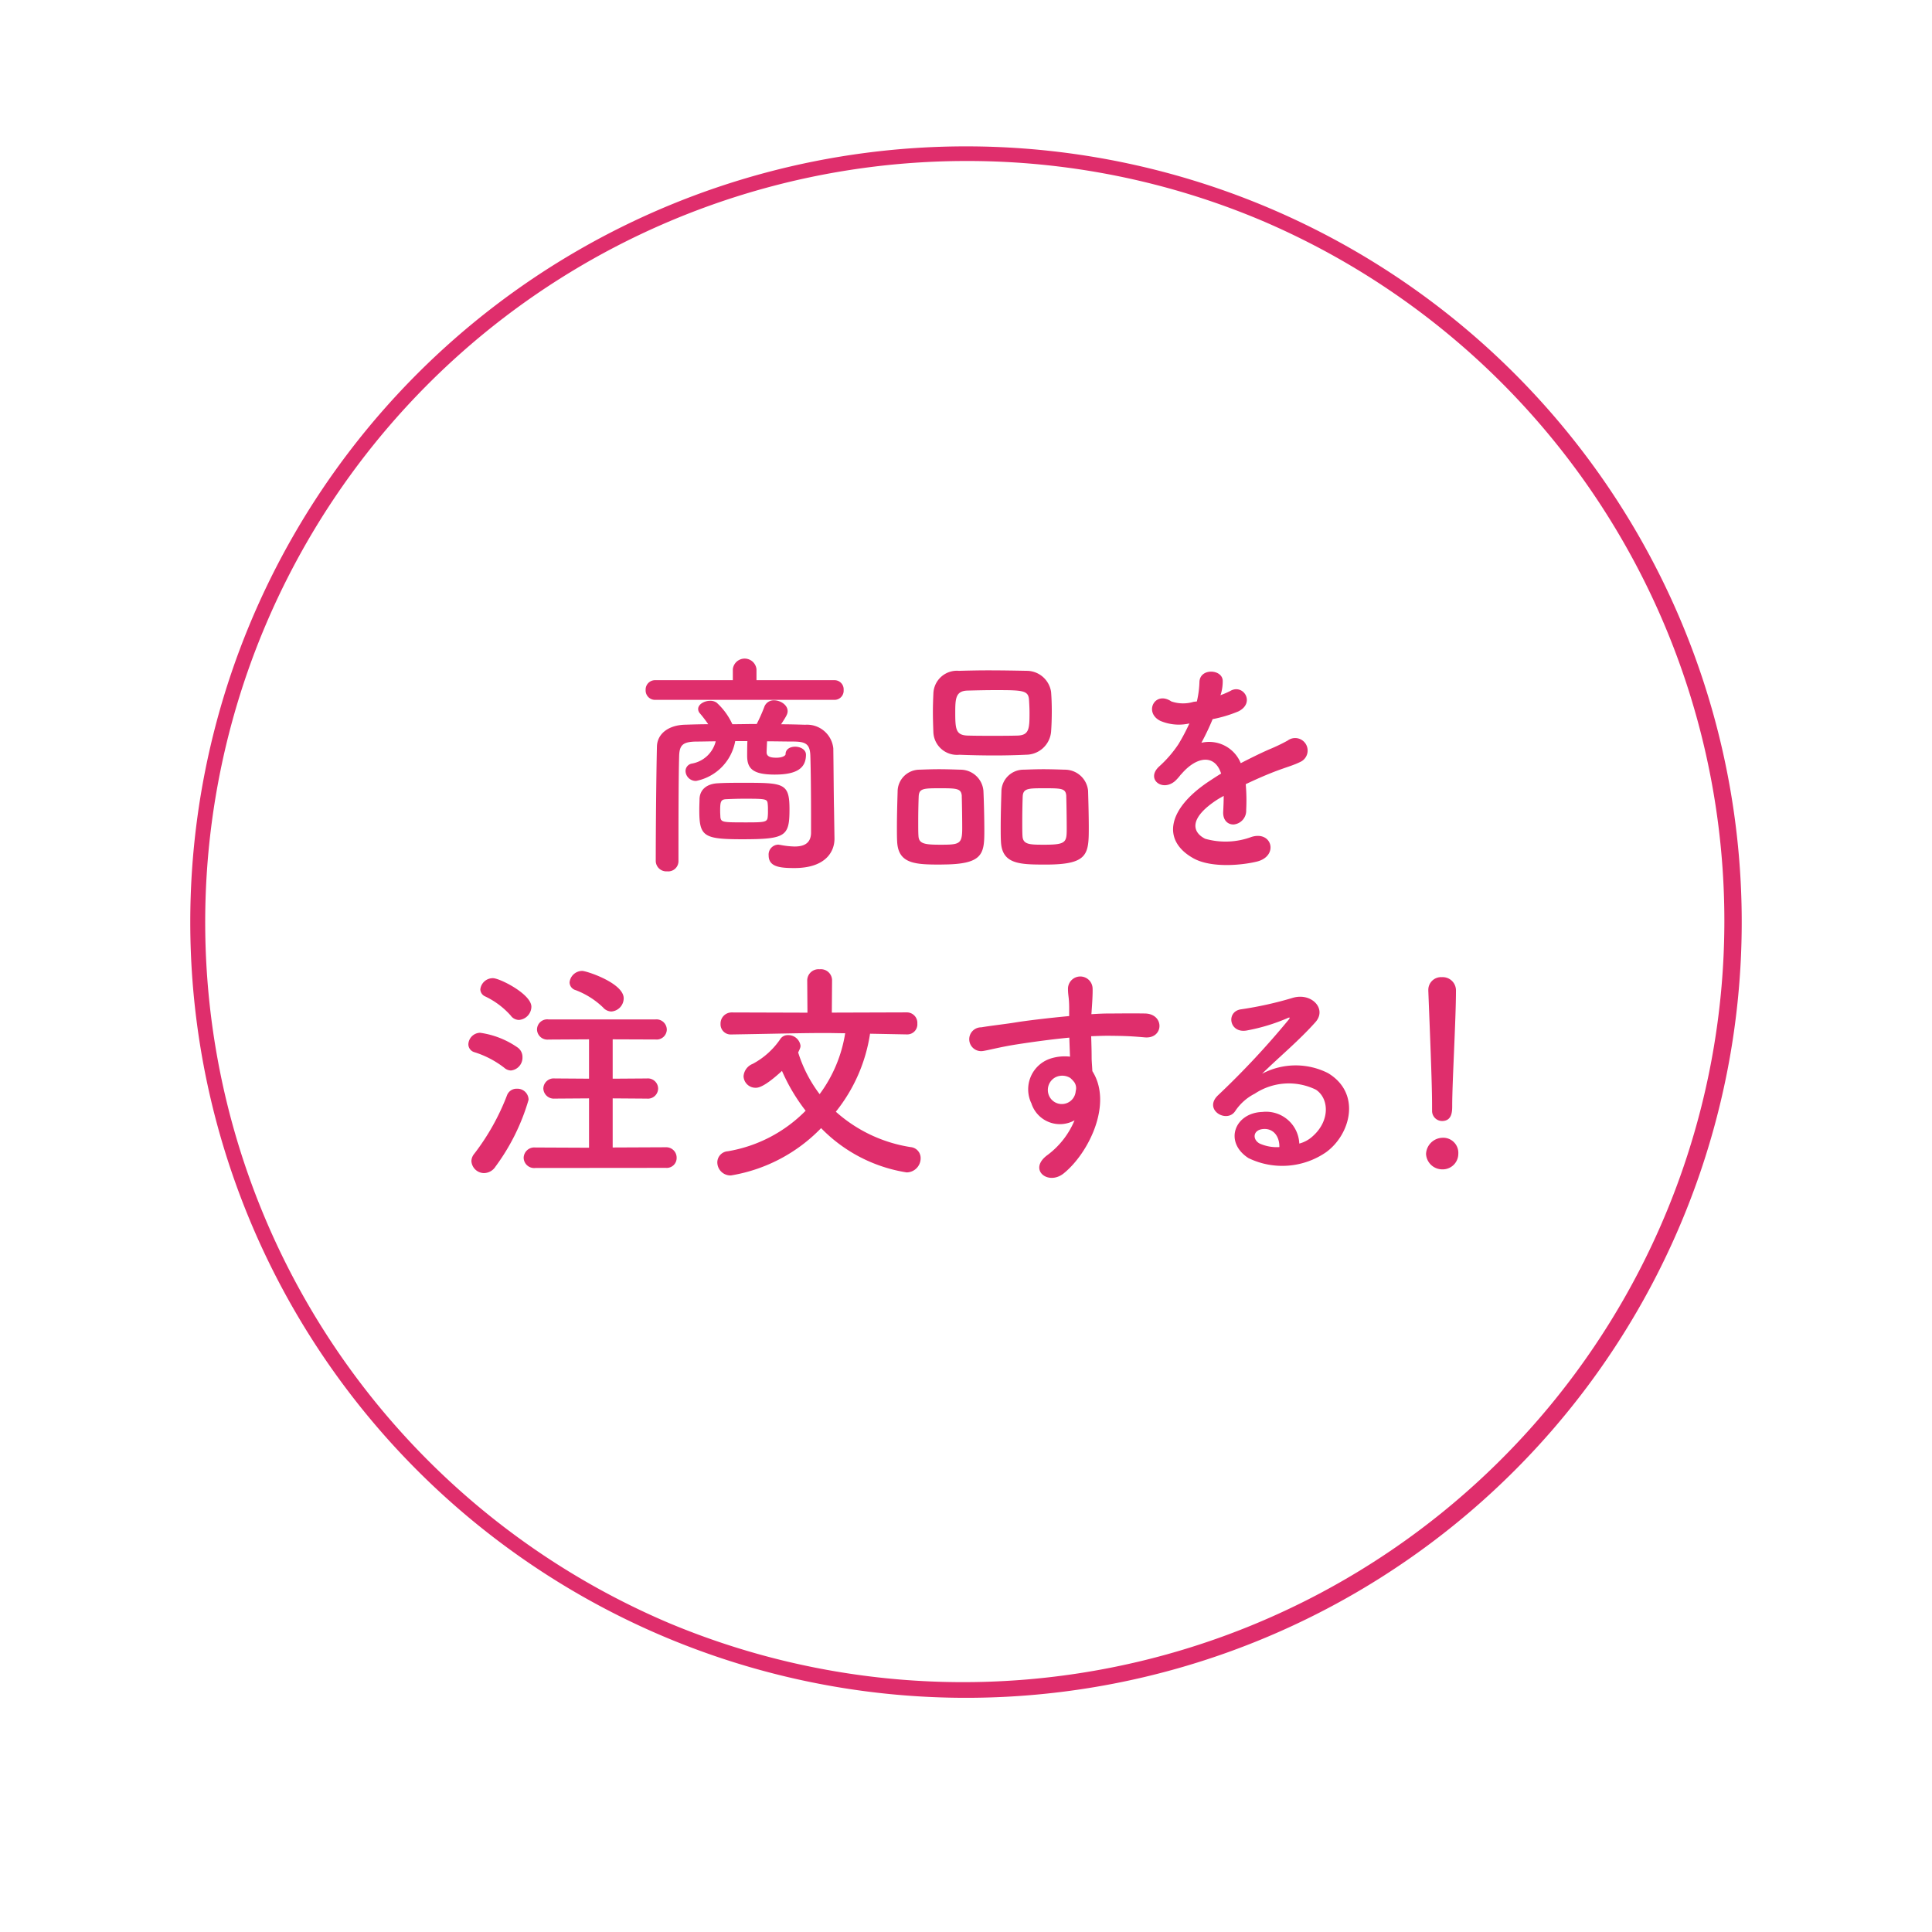
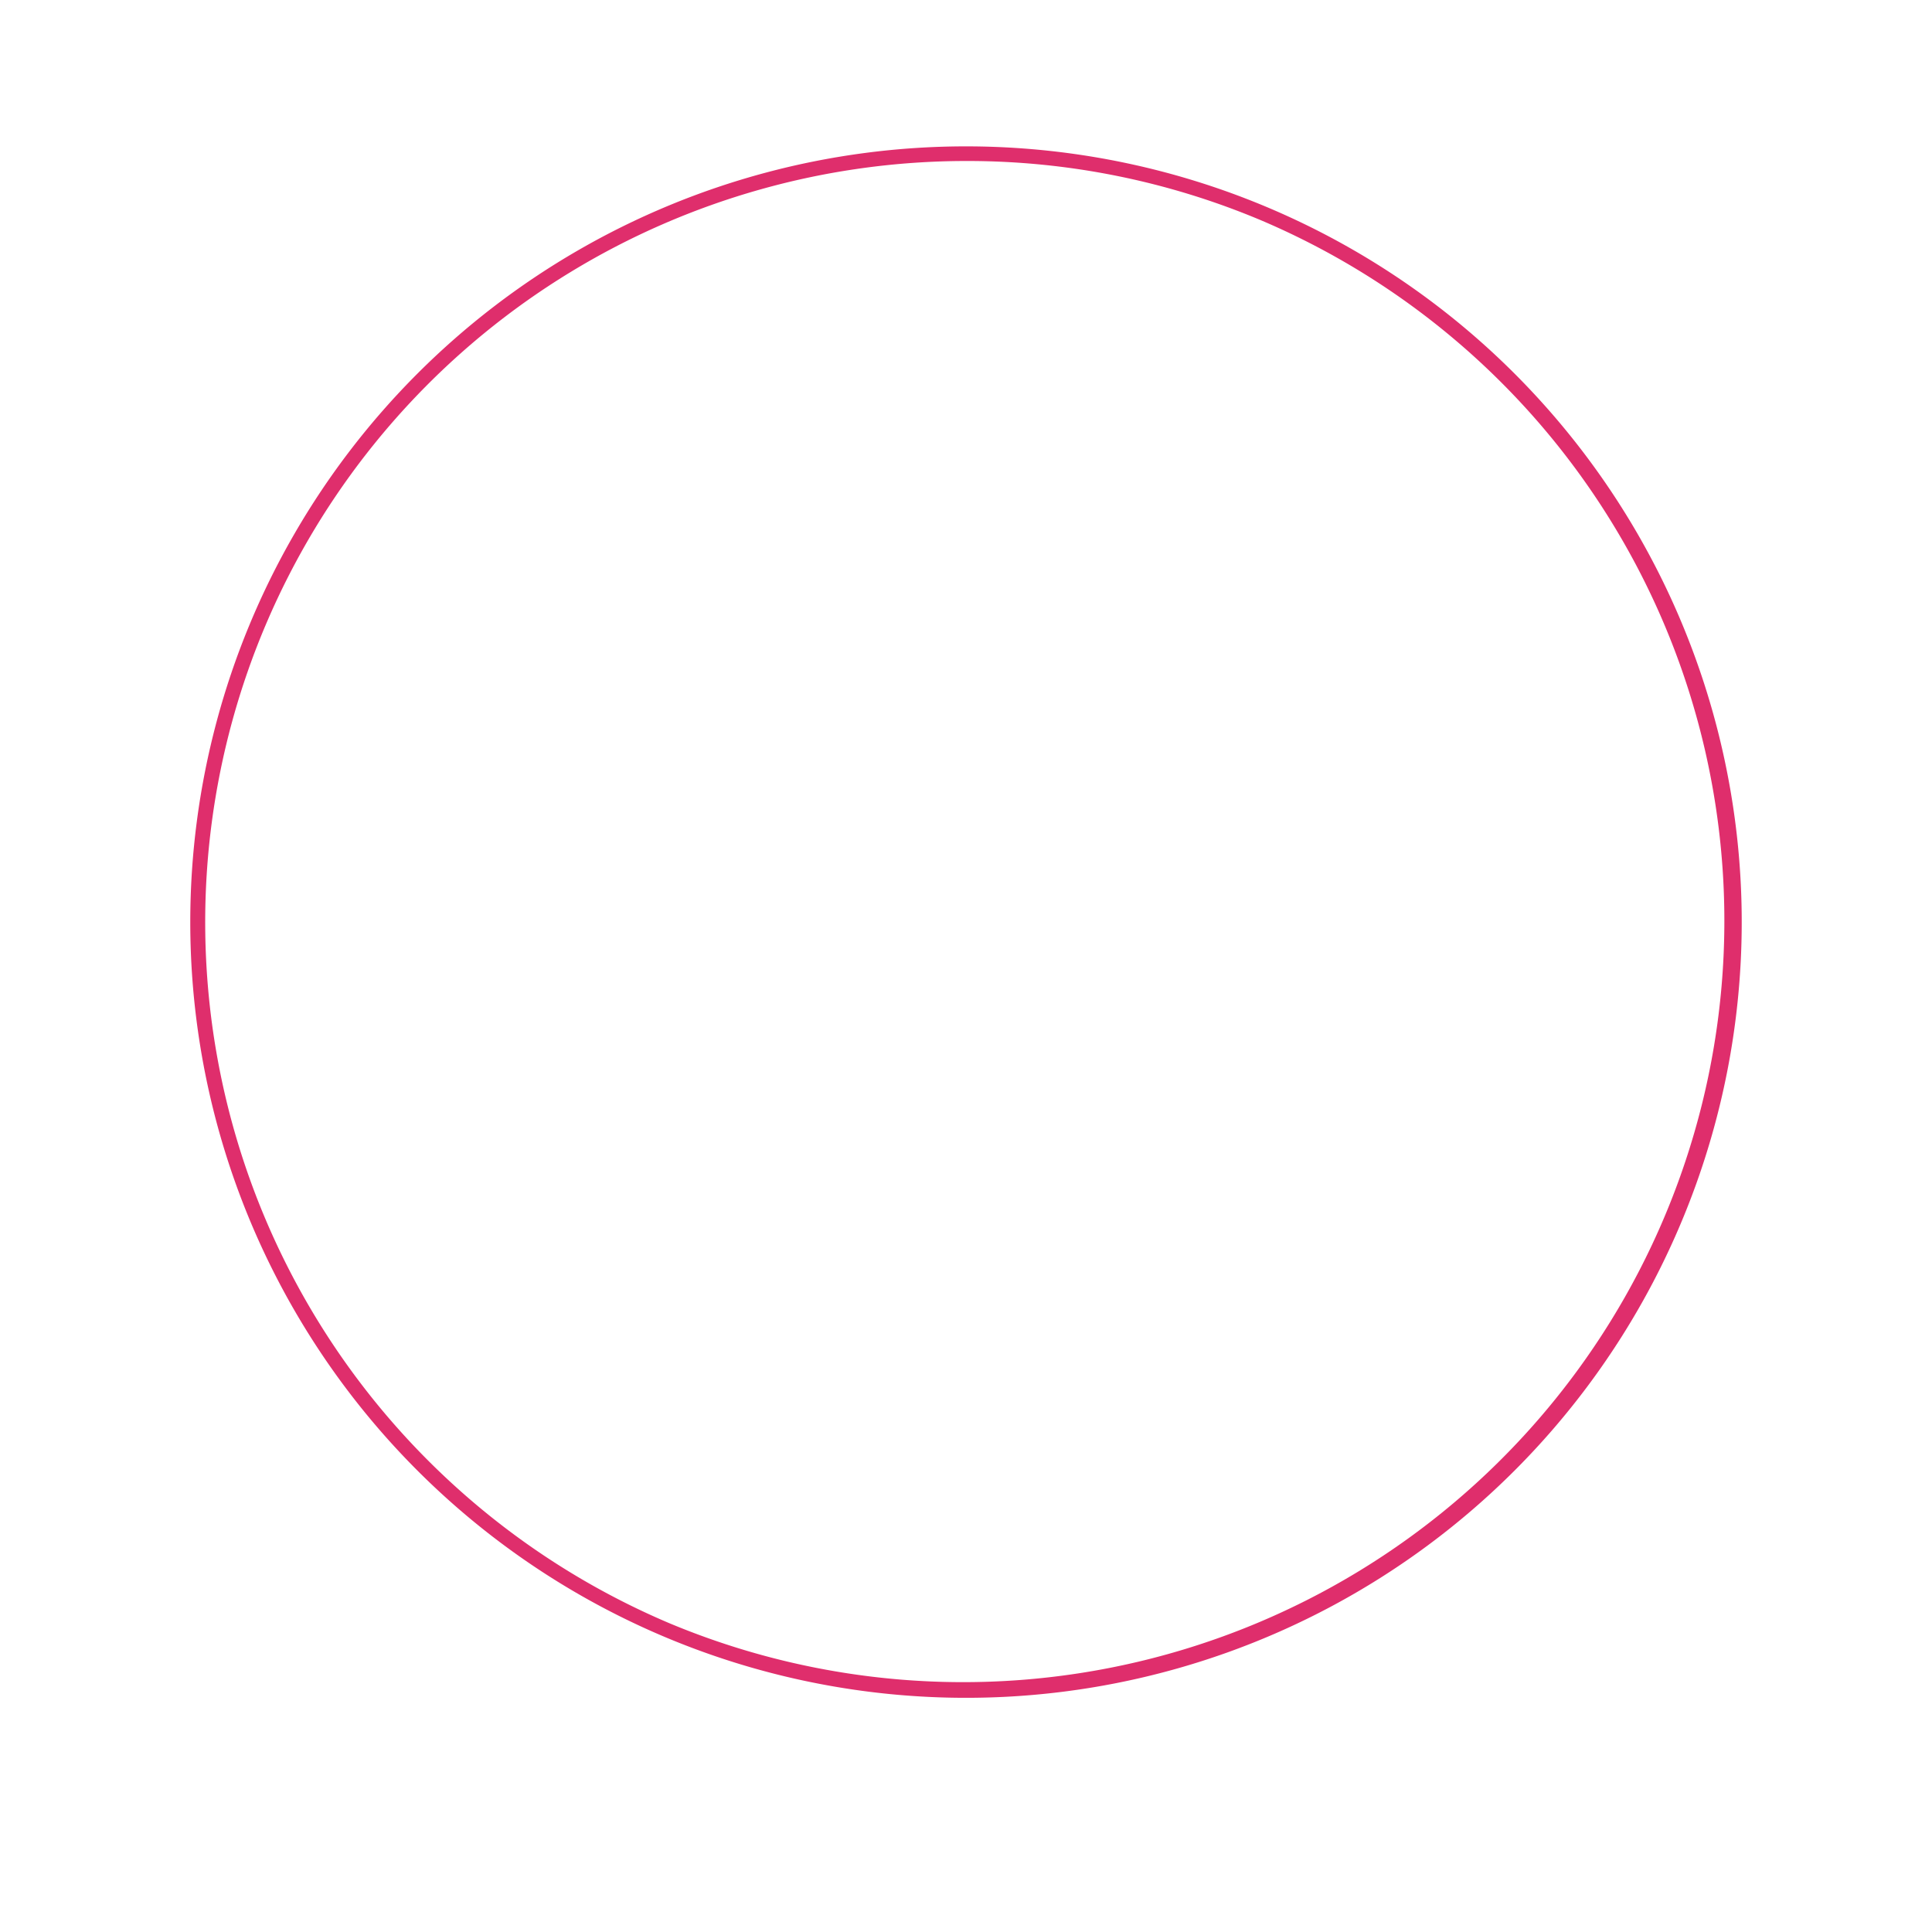
<svg xmlns="http://www.w3.org/2000/svg" width="132" height="132" viewBox="0 0 132 132">
  <defs>
    <filter id="a" x="0" y="0" width="132" height="132" filterUnits="userSpaceOnUse">
      <feOffset dy="3" input="SourceAlpha" />
      <feGaussianBlur stdDeviation="3" result="b" />
      <feFlood flood-opacity="0.251" />
      <feComposite operator="in" in2="b" />
      <feComposite in="SourceGraphic" />
    </filter>
    <clipPath id="c">
-       <rect width="67.635" height="35.479" transform="translate(0 0)" fill="none" />
-     </clipPath>
+       </clipPath>
  </defs>
  <g transform="translate(1511 6026)">
    <g transform="matrix(1, 0, 0, 1, -1511, -6026)" filter="url(#a)">
      <circle cx="57" cy="57" r="57" transform="translate(9 6)" fill="#fff" />
    </g>
    <path d="M53,1a52.014,52.014,0,0,0-20.24,99.914A52.014,52.014,0,0,0,73.24,5.086,51.673,51.673,0,0,0,53,1m0-1A53,53,0,1,1,0,53,53,53,0,0,1,53,0Z" transform="translate(-1498 -6016)" fill="#df2e6c" />
    <g transform="translate(-1479 -5981)">
      <g clip-path="url(#c)">
        <path d="M12.769,2.817a.643.643,0,0,1-.657-.673.642.642,0,0,1,.657-.672h5.3V.72a.813.813,0,0,1,1.616,0v.752h5.331a.625.625,0,0,1,.624.672.626.626,0,0,1-.624.673Zm12.245,9.46v.031c0,.913-.641,2-2.737,2-.993,0-1.761-.08-1.761-.864a.677.677,0,0,1,.656-.736c.032,0,.08.016.128.016a5.543,5.543,0,0,0,.992.112c.625,0,1.1-.208,1.121-.913v-1.2c0-1.377-.016-3.185-.048-4.114-.032-.784-.336-.928-1.1-.944-.624,0-1.232-.016-1.856-.016-.016.32-.032.672-.032.752,0,.336.368.368.672.368.416,0,.624-.144.624-.24,0-.352.32-.512.656-.512.353,0,.737.192.737.544,0,.9-.593,1.361-2.129,1.361-1.489,0-1.889-.4-1.889-1.281V6.578c0-.08,0-.544.016-.944h-.832a3.381,3.381,0,0,1-2.673,2.721.7.7,0,0,1-.721-.672.52.52,0,0,1,.433-.513A2.042,2.042,0,0,0,16.9,5.65c-.448,0-.9.016-1.344.016-.9.016-1.121.24-1.153.944-.048,1.553-.048,4.93-.048,7.235a.7.7,0,0,1-.768.688.725.725,0,0,1-.784-.688c0-2.113.032-5.73.08-7.827.016-.88.784-1.489,1.969-1.505.5-.016,1.024-.032,1.536-.032a8.52,8.52,0,0,0-.576-.752.439.439,0,0,1-.112-.288c0-.32.416-.56.816-.56a.735.735,0,0,1,.448.128,4.5,4.5,0,0,1,1.073,1.472c.56,0,1.1-.016,1.664-.016a11.243,11.243,0,0,0,.513-1.152.679.679,0,0,1,.672-.464c.448,0,.928.32.928.736,0,.192-.08.336-.448.9.544,0,1.1.016,1.649.032A1.805,1.805,0,0,1,24.934,6.13c.016,1.072.031,3.505.048,4.082Zm-6.323.063c-2.641,0-2.913-.208-2.913-2,0-.3.016-.609.016-.769.032-.64.512-1.024,1.264-1.056.512-.032,1.137-.032,1.745-.032,2.753,0,3.137.016,3.137,1.809,0,1.856-.256,2.048-3.249,2.048m.128-1.152c1.393,0,1.6,0,1.633-.368a3.239,3.239,0,0,0,.016-.448,3.366,3.366,0,0,0-.016-.448c-.032-.337-.112-.353-1.6-.353-.448,0-.9.016-1.232.032-.369.016-.417.16-.417.785,0,.192.016.368.016.448.049.336.161.352,1.6.352" fill="#df2e6c" />
-         <path d="M32.338,14.07c-1.762,0-2.977-.016-3.042-1.585-.016-.272-.016-.608-.016-.96,0-.864.032-1.873.048-2.433a1.5,1.5,0,0,1,1.505-1.505c.448-.016.88-.032,1.3-.032.495,0,.975.016,1.472.032a1.577,1.577,0,0,1,1.585,1.441c.032.656.063,1.857.063,2.737,0,1.6-.1,2.3-2.912,2.3M33.714,9.4c-.033-.528-.32-.544-1.488-.544-1.137,0-1.425.016-1.457.544-.016.352-.033,1.089-.033,1.729,0,.4,0,.768.017.992.032.528.416.592,1.5.592,1.3,0,1.489-.032,1.489-1.12,0-.672-.017-1.729-.032-2.193m4.354-2.833c-.688.032-1.393.048-2.1.048-.8,0-1.617-.016-2.417-.048a1.614,1.614,0,0,1-1.776-1.537c-.017-.448-.033-.928-.033-1.376s.016-.9.033-1.265A1.609,1.609,0,0,1,33.521.833C34.114.817,34.819.8,35.539.8c.864,0,1.777.016,2.608.032a1.689,1.689,0,0,1,1.666,1.44c.032.4.048.848.048,1.3,0,.512-.016,1.008-.048,1.424a1.724,1.724,0,0,1-1.745,1.569M38.34,3.7c0-.288-.016-.577-.032-.849-.032-.688-.4-.7-2.337-.7-.624,0-1.264.016-1.889.032-.8.032-.816.576-.816,1.521,0,1.12.047,1.52.831,1.552.562.016,1.153.016,1.729.016s1.17,0,1.714-.016c.768-.032.8-.464.8-1.552M39.461,14.07c-1.794,0-3.01-.016-3.074-1.585-.016-.272-.016-.608-.016-.96,0-.864.032-1.873.048-2.433a1.511,1.511,0,0,1,1.537-1.505c.464-.016.9-.032,1.313-.032.495,0,.975.016,1.472.032a1.591,1.591,0,0,1,1.6,1.441c.017.592.048,1.665.048,2.513,0,1.825-.048,2.529-2.928,2.529M40.853,9.4c-.033-.528-.288-.544-1.489-.544-1.088,0-1.456,0-1.489.544-.015.352-.031,1.089-.031,1.729,0,.4,0,.768.016.992.032.592.495.592,1.521.592,1.472,0,1.5-.176,1.5-1.12,0-.672-.017-1.729-.032-2.193" fill="#df2e6c" />
        <path d="M51.379,2.5a5.628,5.628,0,0,0,.672-.288c.88-.528,1.745.8.56,1.392a8.924,8.924,0,0,1-1.76.529,16.339,16.339,0,0,1-.769,1.616,2.332,2.332,0,0,1,2.689,1.393c.657-.336,1.329-.673,1.953-.945A12.3,12.3,0,0,0,55.973,5.6a.853.853,0,1,1,.9,1.441c-.512.256-.88.336-1.729.656-.672.256-1.392.576-2.032.88a12.65,12.65,0,0,1,.031,1.761.945.945,0,0,1-.848.992c-.4.017-.768-.288-.72-.912.016-.336.032-.7.032-1.04-.144.08-.288.16-.416.24-1.985,1.28-1.745,2.241-.849,2.689a5.093,5.093,0,0,0,3.17-.128c1.408-.432,1.857,1.3.384,1.681-.944.24-3.121.48-4.37-.225-2.161-1.216-1.777-3.377,1.121-5.282.224-.144.48-.32.784-.5-.432-1.344-1.665-1.184-2.7.016l-.064.064a3.5,3.5,0,0,1-.368.416c-.881.785-2.049-.128-1.089-.992a8,8,0,0,0,1.3-1.505,13.339,13.339,0,0,0,.752-1.424,3.235,3.235,0,0,1-1.985-.176c-1.152-.577-.368-2.081.752-1.329a2.464,2.464,0,0,0,1.505.032c.064-.016.16-.016.24-.032a6.675,6.675,0,0,0,.176-1.344C50,.624,51.507.72,51.539,1.5a3.025,3.025,0,0,1-.128.928Z" fill="#df2e6c" />
        <path d="M2.465,27.963A6.469,6.469,0,0,0,.417,26.89.565.565,0,0,1,0,26.346a.821.821,0,0,1,.8-.784,5.906,5.906,0,0,1,2.544.992.792.792,0,0,1,.353.672.883.883,0,0,1-.785.913.7.7,0,0,1-.448-.176M1.073,35.15a.875.875,0,0,1-.865-.817.809.809,0,0,1,.192-.5,15.794,15.794,0,0,0,2.241-4,.693.693,0,0,1,.673-.448.761.761,0,0,1,.8.753A14.418,14.418,0,0,1,1.857,34.7a.949.949,0,0,1-.784.449m1.84-10.741a5.453,5.453,0,0,0-1.76-1.328A.546.546,0,0,1,.817,22.6a.858.858,0,0,1,.864-.768c.464,0,2.625,1.089,2.625,1.953a.92.92,0,0,1-.848.9.7.7,0,0,1-.545-.272M4.578,34.8a.718.718,0,0,1-.8-.7.727.727,0,0,1,.8-.7l3.666.016V30.044l-2.337.016a.72.72,0,0,1-.785-.689.71.71,0,0,1,.785-.688l2.337.016V26.01l-2.77.016a.71.71,0,0,1-.784-.688.7.7,0,0,1,.784-.689h7.315a.708.708,0,0,1,.769.7.694.694,0,0,1-.769.672L9.86,26.01V28.7l2.337-.016a.7.7,0,0,1,.768.688.7.7,0,0,1-.768.689L9.86,30.044V33.4l3.634-.016a.71.71,0,0,1,.736.72.676.676,0,0,1-.736.688ZM9.22,23.849a5.517,5.517,0,0,0-1.889-1.2.562.562,0,0,1-.416-.529.871.871,0,0,1,.864-.784c.3,0,2.834.832,2.834,1.873a.909.909,0,0,1-.849.9.78.78,0,0,1-.544-.256" fill="#df2e6c" />
        <path d="M29.957,25.674l-2.513-.048a11.182,11.182,0,0,1-2.337,5.33,9.952,9.952,0,0,0,5.106,2.417.751.751,0,0,1,.688.752.965.965,0,0,1-.96.977A10.412,10.412,0,0,1,24.1,32.077a11.071,11.071,0,0,1-6.163,3.233.9.9,0,0,1-.928-.9.769.769,0,0,1,.72-.753,9.709,9.709,0,0,0,5.314-2.769,12.692,12.692,0,0,1-1.616-2.721c-1.217,1.121-1.633,1.153-1.793,1.153a.818.818,0,0,1-.832-.785.983.983,0,0,1,.624-.848A5.272,5.272,0,0,0,21.3,26.01a.6.6,0,0,1,.529-.288.842.842,0,0,1,.864.72c0,.08,0,.144-.16.465A9.285,9.285,0,0,0,24,29.756a9.459,9.459,0,0,0,1.745-4.162c-.464,0-.9-.016-1.344-.016-1.569,0-3.25.048-6.419.1h-.016a.692.692,0,0,1-.736-.72.758.758,0,0,1,.752-.785l5.186.016-.016-2.224A.771.771,0,0,1,24,21.224a.763.763,0,0,1,.849.737l-.016,2.224,5.122-.016a.718.718,0,0,1,.72.769.687.687,0,0,1-.7.736Z" fill="#df2e6c" />
        <path d="M38.45,30.348a2.21,2.21,0,0,1,1.28-3.009,3.162,3.162,0,0,1,1.377-.145c-.016-.352-.032-.832-.048-1.3-1.345.128-2.673.32-3.5.448-1.153.176-1.905.384-2.385.464a.814.814,0,1,1-.128-1.616c.64-.112,1.68-.225,2.352-.337.8-.128,2.241-.3,3.65-.432v-.288c.016-.992-.08-1.056-.08-1.569a.841.841,0,0,1,1.681-.047c.016.368-.032,1.1-.065,1.536,0,.08-.015.16-.015.24.464-.032.88-.048,1.232-.048.784,0,1.344-.016,2.433,0,1.345.032,1.281,1.729,0,1.633-1.136-.1-1.521-.1-2.513-.112-.368,0-.752.016-1.169.032.017.512.032,1.008.032,1.472,0,.225.033.561.049.913,1.424,2.241-.272,5.634-1.969,6.995-1.073.848-2.465-.289-1.073-1.281a5.671,5.671,0,0,0,1.825-2.353,2.045,2.045,0,0,1-2.961-1.2m2.689-1.681a1.043,1.043,0,0,0-1.024-.064.98.98,0,0,0-.465,1.216.952.952,0,0,0,1.841-.272.723.723,0,0,0-.1-.608,2.061,2.061,0,0,0-.256-.272" fill="#df2e6c" />
-         <path d="M57.7,32.62c1.168-1.04,1.12-2.561.208-3.169a4.215,4.215,0,0,0-4.178.272,3.512,3.512,0,0,0-1.344,1.2c-.576.848-2.178-.1-1.185-1.073a56.726,56.726,0,0,0,4.834-5.17c.177-.224.017-.16-.111-.1a12.871,12.871,0,0,1-2.689.816c-1.265.272-1.506-1.312-.417-1.44a24.8,24.8,0,0,0,3.522-.785c1.279-.368,2.337.769,1.535,1.665-.511.576-1.152,1.2-1.792,1.793S54.8,27.8,54.227,28.363a4.9,4.9,0,0,1,4.5-.049c2.3,1.377,1.552,4.194-.128,5.411a5.28,5.28,0,0,1-5.3.4c-1.7-1.1-.945-3.089.944-3.153a2.271,2.271,0,0,1,2.528,2.16,2.159,2.159,0,0,0,.929-.512m-3.409-.48c-.7.064-.736.72-.224.992a2.877,2.877,0,0,0,1.343.241c.017-.737-.416-1.3-1.119-1.233" fill="#df2e6c" />
-         <path d="M66.531,34.894a1.109,1.109,0,0,1-1.1-1.057,1.156,1.156,0,0,1,1.1-1.1,1.033,1.033,0,0,1,1.105,1.1,1.066,1.066,0,0,1-1.105,1.057m-.688-4.066v-.336c0-1.553-.16-5.282-.256-7.8v-.048a.868.868,0,0,1,.928-.881.906.906,0,0,1,.961.929c0,1.888-.257,6.29-.257,7.843,0,.384,0,1.056-.7,1.056a.688.688,0,0,1-.672-.752Z" fill="#df2e6c" />
      </g>
    </g>
  </g>
</svg>